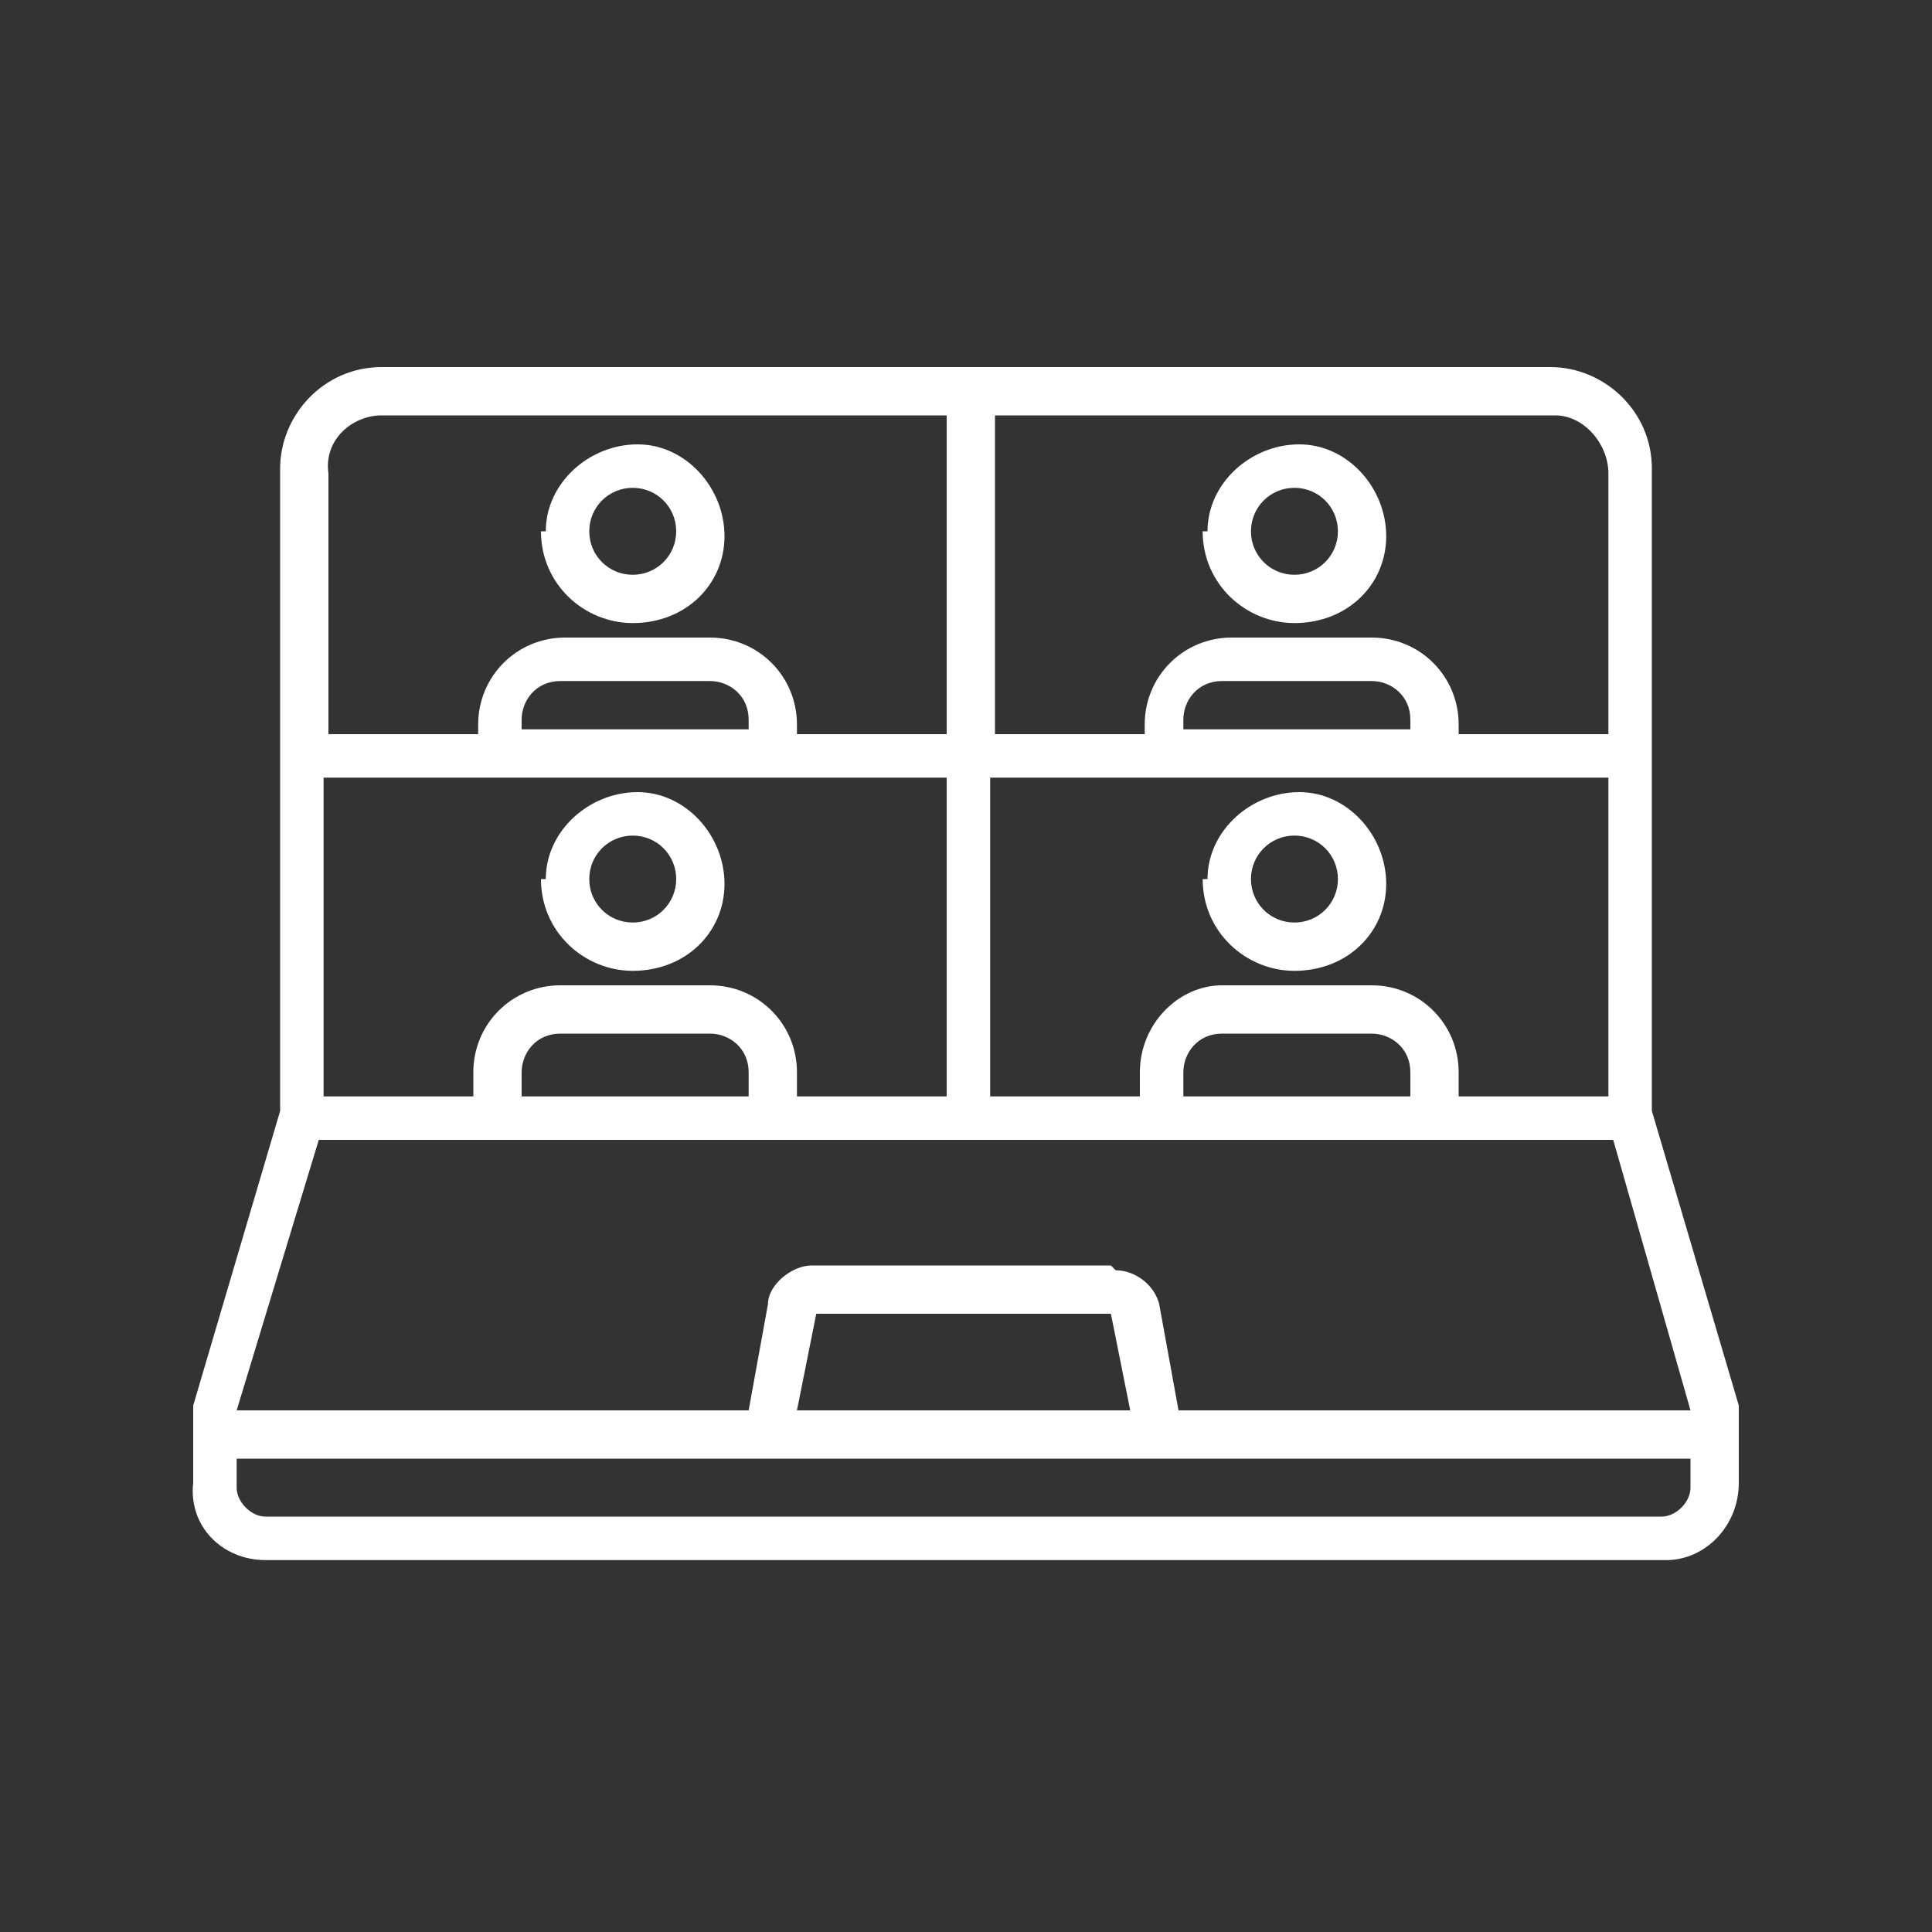
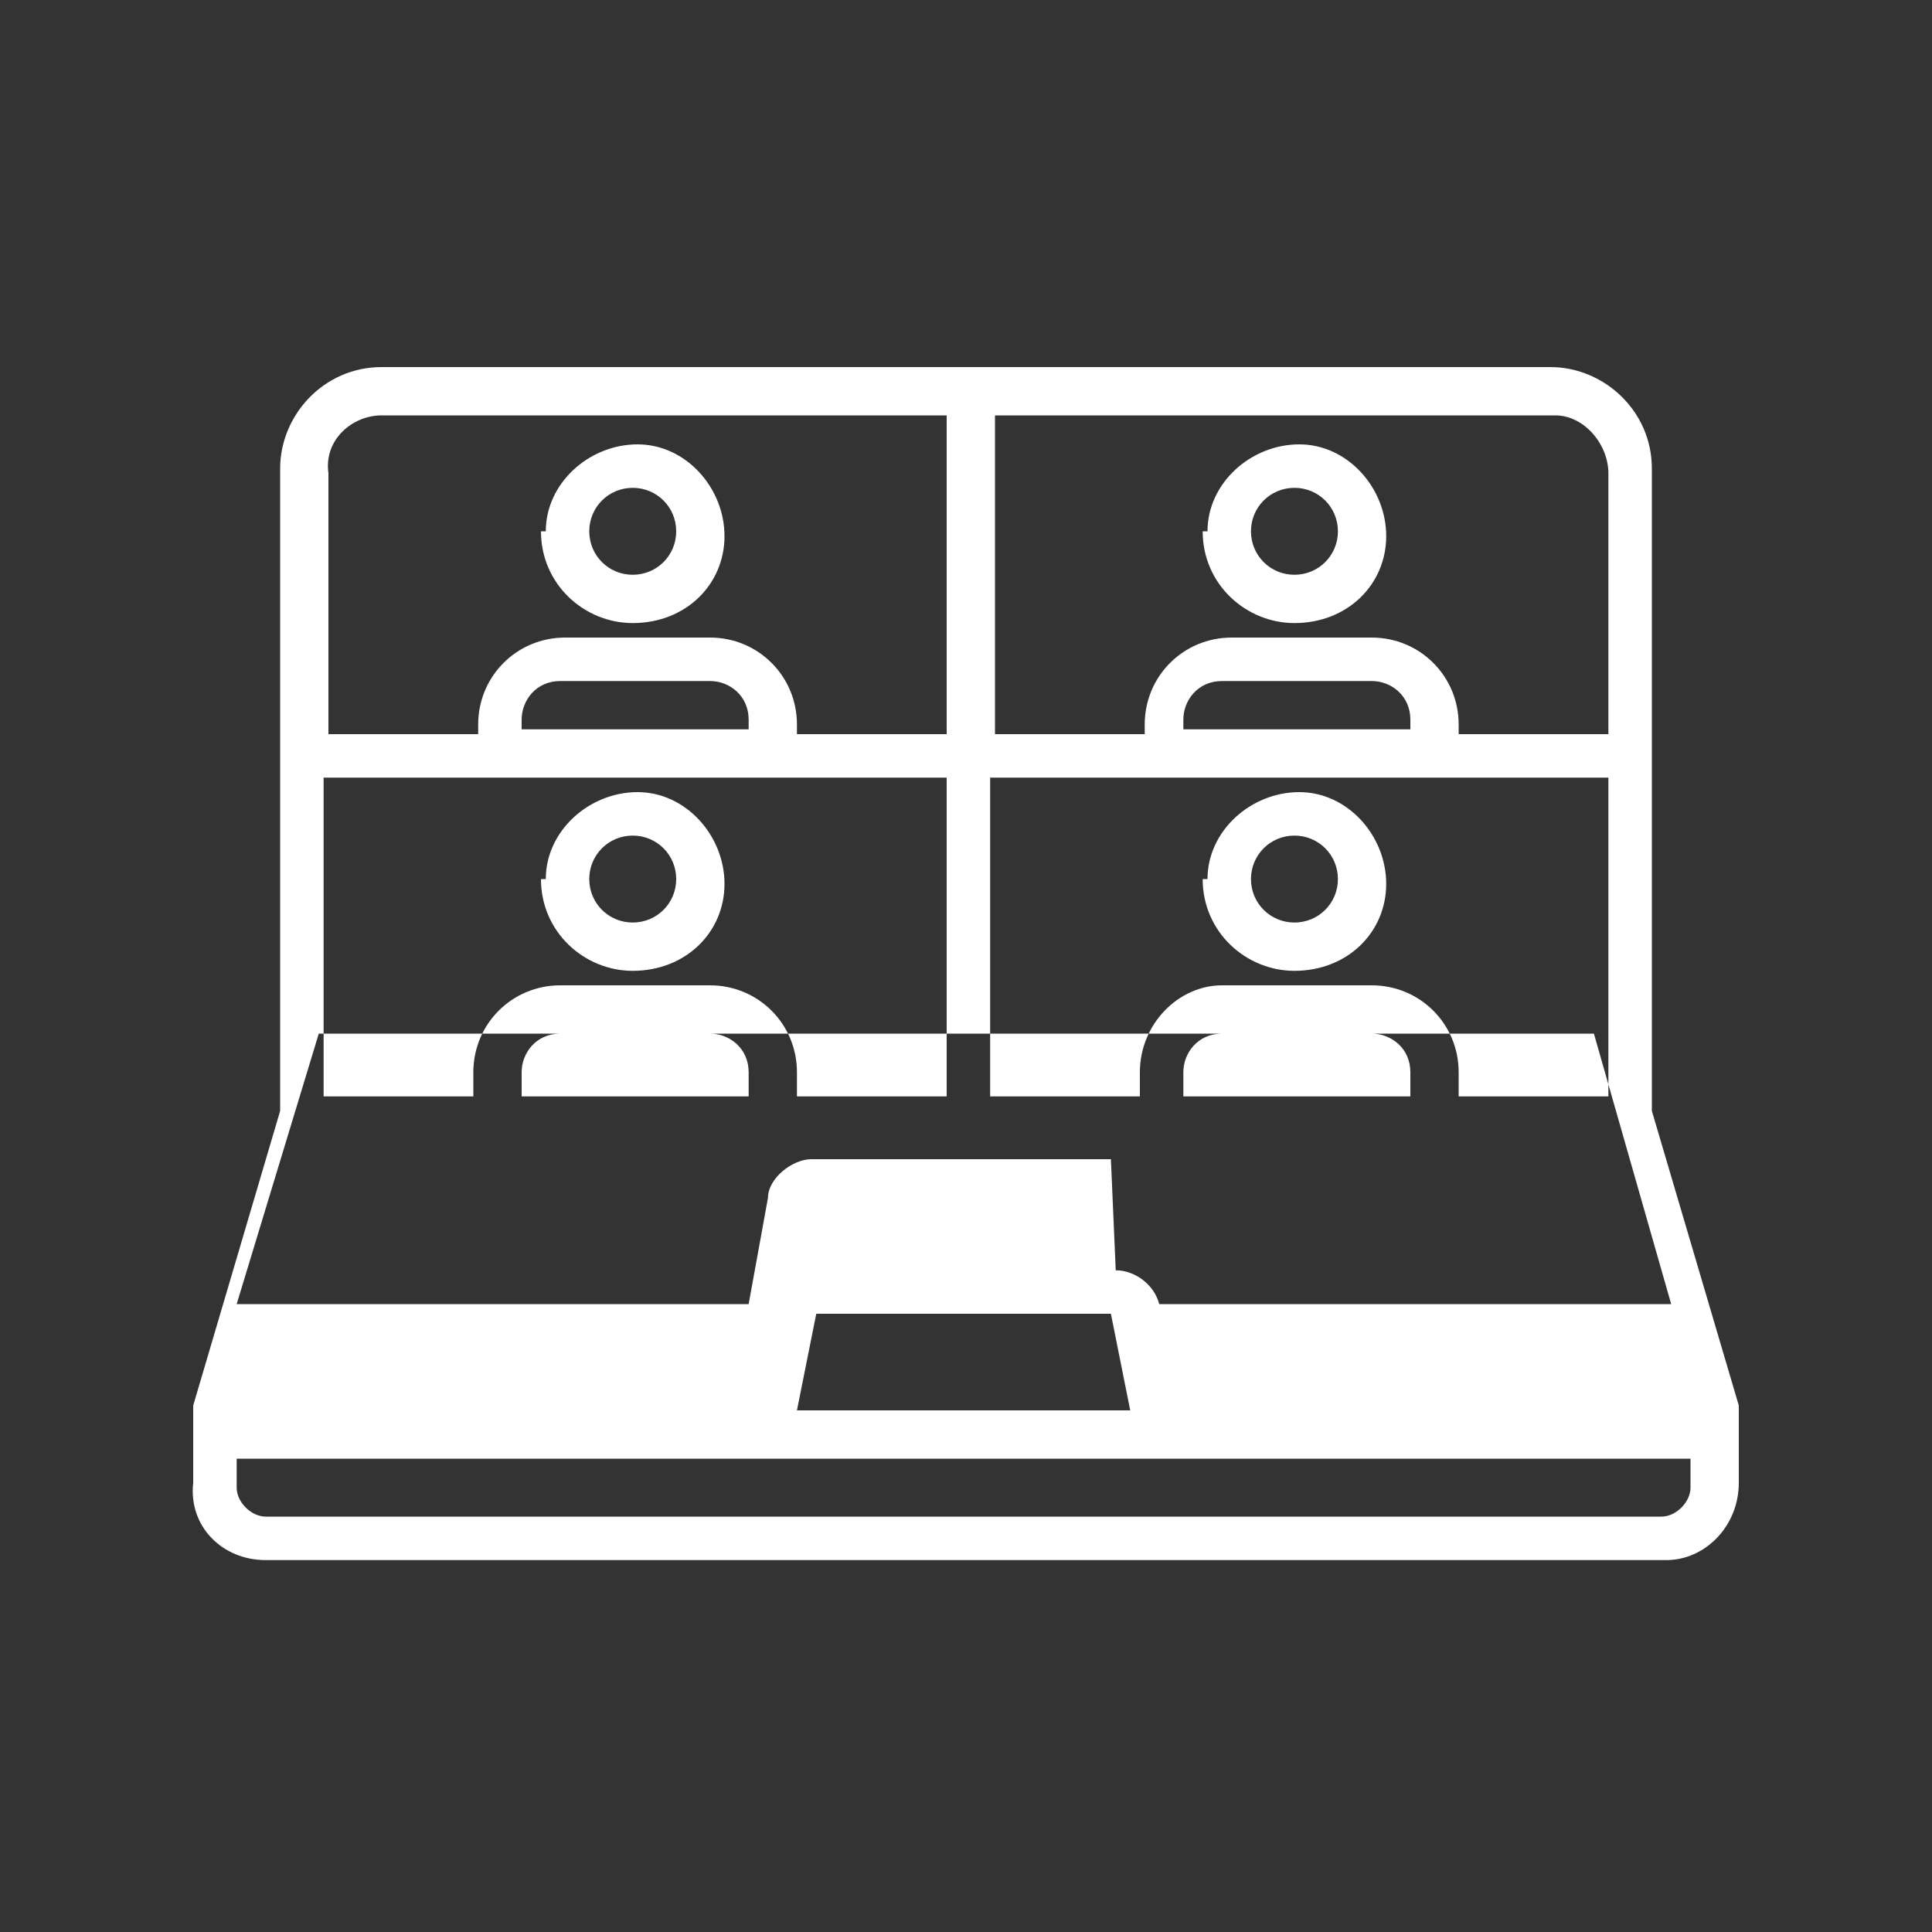
<svg xmlns="http://www.w3.org/2000/svg" version="1.1" viewBox="0 0 40 40">
  <rect x="0" y="0" width="40" height="40" fill="#333333" stroke="none" />
  <defs>
    <style>
      .cls-1 {
        fill: #fff;
      }
    </style>
  </defs>
  <g>
    <g id="Layer_1">
-       <path id="icn" class="cls-1" d="M5.5,32.3c-.9,0-1.6-.7-1.5-1.6v-1.1c0-.2,0-.3,0-.5l1.8-6.1v-13.3c0-1.1.9-2.1,2.1-2.1h24.2c1.1,0,2.1.9,2.1,2.1v13.3l1.8,6.1c0,.2,0,.3,0,.5v1.1c0,.9-.7,1.6-1.5,1.6H5.5ZM4.9,30.8c0,.3.3.6.6.6h28.9c.3,0,.6-.3.6-.6v-.6H4.9v.6ZM23.1,26.3c.4,0,.8.3.9.7l.4,2.2h10.6l-1.6-5.6H6.6l-1.7,5.6h10.6l.4-2.2c0-.4.5-.8.9-.8h6.2ZM16.9,27.2l-.4,2h6.9l-.4-2h-6.2ZM28.4,20.4c1,0,1.8.8,1.8,1.8v.5h3.1v-6.6h-12.8v6.6h3.1v-.5c0-1,.8-1.8,1.7-1.8h3.1ZM24.5,22.2v.5h4.7v-.5c0-.5-.4-.8-.8-.8h-3.1c-.5,0-.8.4-.8.8h0ZM14.7,20.4c1,0,1.8.8,1.8,1.8v.5h3.1v-6.6H6.7v6.6h3.1v-.5c0-1,.8-1.8,1.8-1.8h3.1ZM10.8,22.2v.5h4.7v-.5c0-.5-.4-.8-.8-.8h-3.1c-.5,0-.8.4-.8.8ZM28.4,13.2c1,0,1.8.8,1.8,1.8v.2h3.1v-5.4c0-.6-.5-1.2-1.1-1.2h-11.6v6.6h3.1v-.2c0-1,.8-1.8,1.8-1.8h3.1ZM24.5,14.9v.2h4.7v-.2c0-.5-.4-.8-.8-.8h-3.1c-.5,0-.8.4-.8.8ZM14.7,13.2c1,0,1.8.8,1.8,1.8v.2h3.1v-6.6H7.9c-.6,0-1.2.5-1.1,1.2v5.4h3.1v-.2c0-1,.8-1.8,1.8-1.8h3.1ZM10.8,14.9v.2h4.7v-.2c0-.5-.4-.8-.8-.8h-3.1c-.5,0-.8.4-.8.8ZM25,18.2c0-1,.9-1.8,1.9-1.8,1,0,1.8.9,1.8,1.9,0,1-.8,1.8-1.9,1.8-1,0-1.9-.8-1.9-1.9ZM25.9,18.2c0,.5.4.9.9.9s.9-.4.9-.9c0-.5-.4-.9-.9-.9-.5,0-.9.4-.9.9ZM11.3,18.2c0-1,.9-1.8,1.9-1.8s1.8.9,1.8,1.9c0,1-.8,1.8-1.9,1.8-1,0-1.9-.8-1.9-1.9ZM12.2,18.2c0,.5.4.9.9.9.5,0,.9-.4.9-.9,0-.5-.4-.9-.9-.9-.5,0-.9.4-.9.9ZM25,11c0-1,.9-1.8,1.9-1.8,1,0,1.8.9,1.8,1.9,0,1-.8,1.8-1.9,1.8-1,0-1.9-.8-1.9-1.9ZM25.9,11c0,.5.4.9.9.9.5,0,.9-.4.9-.9,0-.5-.4-.9-.9-.9-.5,0-.9.4-.9.9ZM11.3,11c0-1,.9-1.8,1.9-1.8,1,0,1.8.9,1.8,1.9,0,1-.8,1.8-1.9,1.8-1,0-1.9-.8-1.9-1.9ZM12.2,11c0,.5.4.9.9.9s.9-.4.9-.9c0-.5-.4-.9-.9-.9-.5,0-.9.4-.9.9Z" />
+       <path id="icn" class="cls-1" d="M5.5,32.3c-.9,0-1.6-.7-1.5-1.6v-1.1c0-.2,0-.3,0-.5l1.8-6.1v-13.3c0-1.1.9-2.1,2.1-2.1h24.2c1.1,0,2.1.9,2.1,2.1v13.3l1.8,6.1c0,.2,0,.3,0,.5v1.1c0,.9-.7,1.6-1.5,1.6H5.5ZM4.9,30.8c0,.3.3.6.6.6h28.9c.3,0,.6-.3.6-.6v-.6H4.9v.6ZM23.1,26.3c.4,0,.8.3.9.7h10.6l-1.6-5.6H6.6l-1.7,5.6h10.6l.4-2.2c0-.4.5-.8.9-.8h6.2ZM16.9,27.2l-.4,2h6.9l-.4-2h-6.2ZM28.4,20.4c1,0,1.8.8,1.8,1.8v.5h3.1v-6.6h-12.8v6.6h3.1v-.5c0-1,.8-1.8,1.7-1.8h3.1ZM24.5,22.2v.5h4.7v-.5c0-.5-.4-.8-.8-.8h-3.1c-.5,0-.8.4-.8.8h0ZM14.7,20.4c1,0,1.8.8,1.8,1.8v.5h3.1v-6.6H6.7v6.6h3.1v-.5c0-1,.8-1.8,1.8-1.8h3.1ZM10.8,22.2v.5h4.7v-.5c0-.5-.4-.8-.8-.8h-3.1c-.5,0-.8.4-.8.8ZM28.4,13.2c1,0,1.8.8,1.8,1.8v.2h3.1v-5.4c0-.6-.5-1.2-1.1-1.2h-11.6v6.6h3.1v-.2c0-1,.8-1.8,1.8-1.8h3.1ZM24.5,14.9v.2h4.7v-.2c0-.5-.4-.8-.8-.8h-3.1c-.5,0-.8.4-.8.8ZM14.7,13.2c1,0,1.8.8,1.8,1.8v.2h3.1v-6.6H7.9c-.6,0-1.2.5-1.1,1.2v5.4h3.1v-.2c0-1,.8-1.8,1.8-1.8h3.1ZM10.8,14.9v.2h4.7v-.2c0-.5-.4-.8-.8-.8h-3.1c-.5,0-.8.4-.8.8ZM25,18.2c0-1,.9-1.8,1.9-1.8,1,0,1.8.9,1.8,1.9,0,1-.8,1.8-1.9,1.8-1,0-1.9-.8-1.9-1.9ZM25.9,18.2c0,.5.4.9.9.9s.9-.4.9-.9c0-.5-.4-.9-.9-.9-.5,0-.9.4-.9.9ZM11.3,18.2c0-1,.9-1.8,1.9-1.8s1.8.9,1.8,1.9c0,1-.8,1.8-1.9,1.8-1,0-1.9-.8-1.9-1.9ZM12.2,18.2c0,.5.4.9.9.9.5,0,.9-.4.9-.9,0-.5-.4-.9-.9-.9-.5,0-.9.4-.9.9ZM25,11c0-1,.9-1.8,1.9-1.8,1,0,1.8.9,1.8,1.9,0,1-.8,1.8-1.9,1.8-1,0-1.9-.8-1.9-1.9ZM25.9,11c0,.5.4.9.9.9.5,0,.9-.4.9-.9,0-.5-.4-.9-.9-.9-.5,0-.9.4-.9.9ZM11.3,11c0-1,.9-1.8,1.9-1.8,1,0,1.8.9,1.8,1.9,0,1-.8,1.8-1.9,1.8-1,0-1.9-.8-1.9-1.9ZM12.2,11c0,.5.4.9.9.9s.9-.4.9-.9c0-.5-.4-.9-.9-.9-.5,0-.9.4-.9.9Z" />
    </g>
  </g>
</svg>